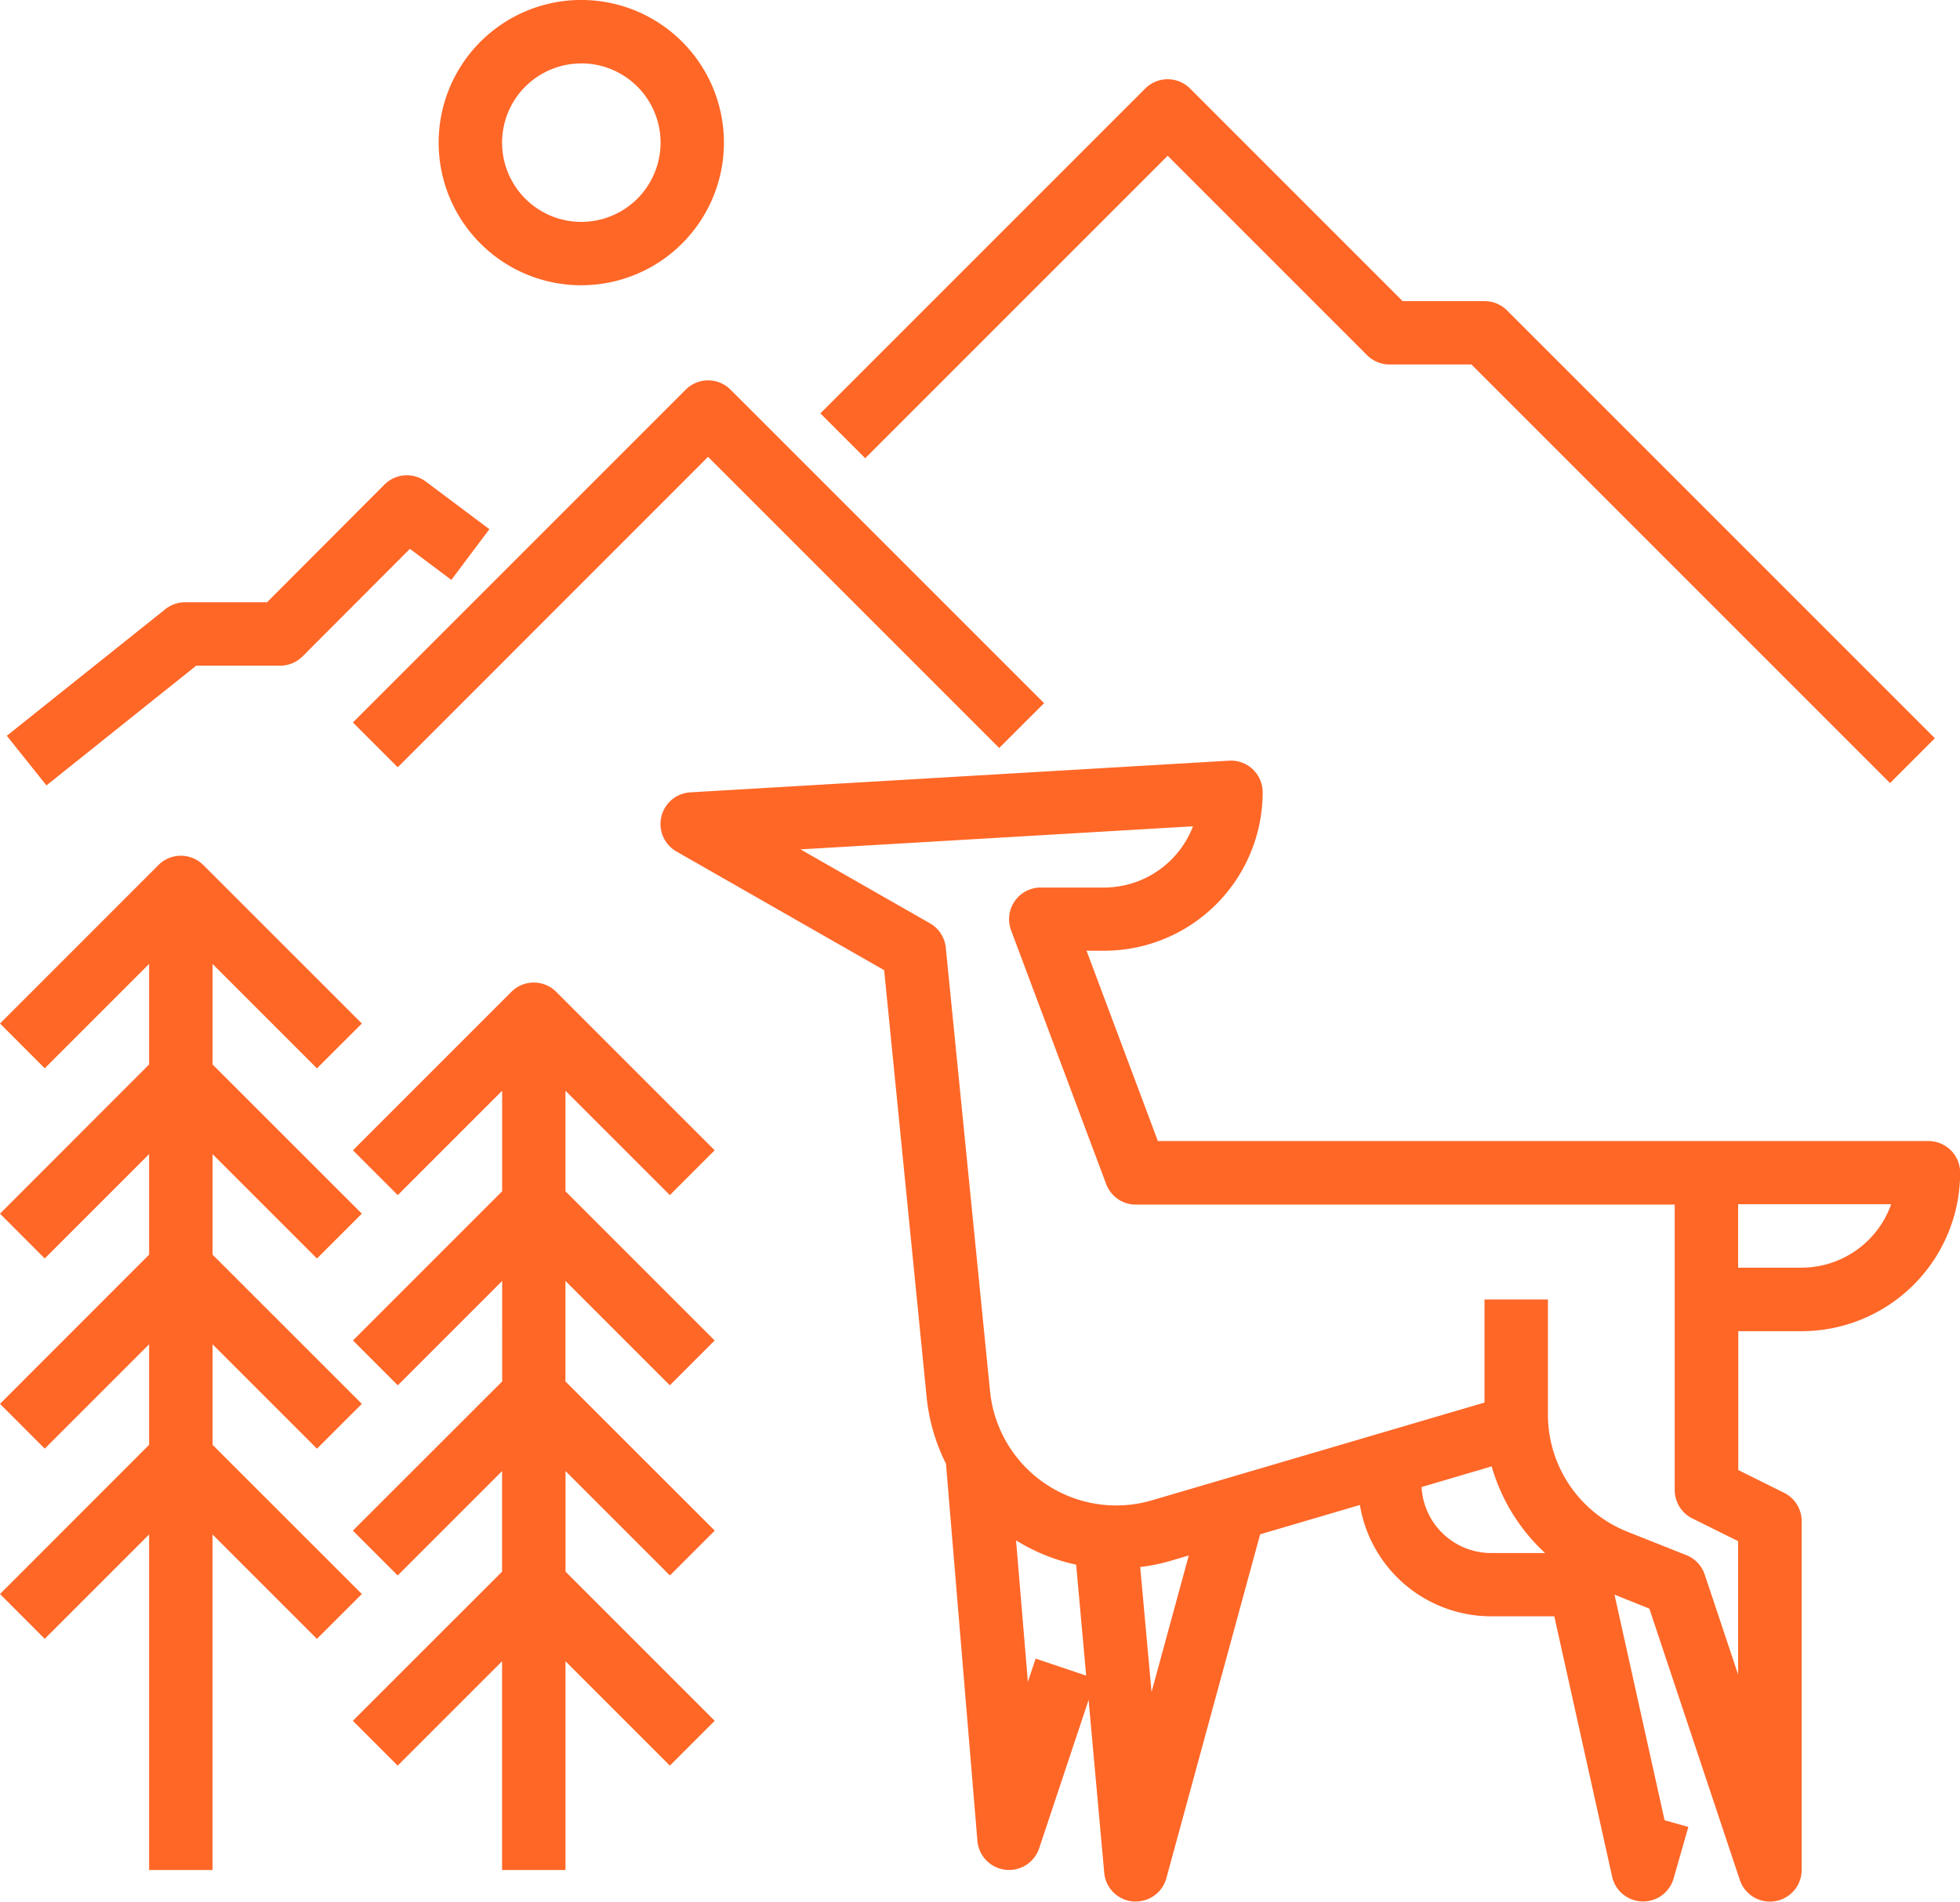
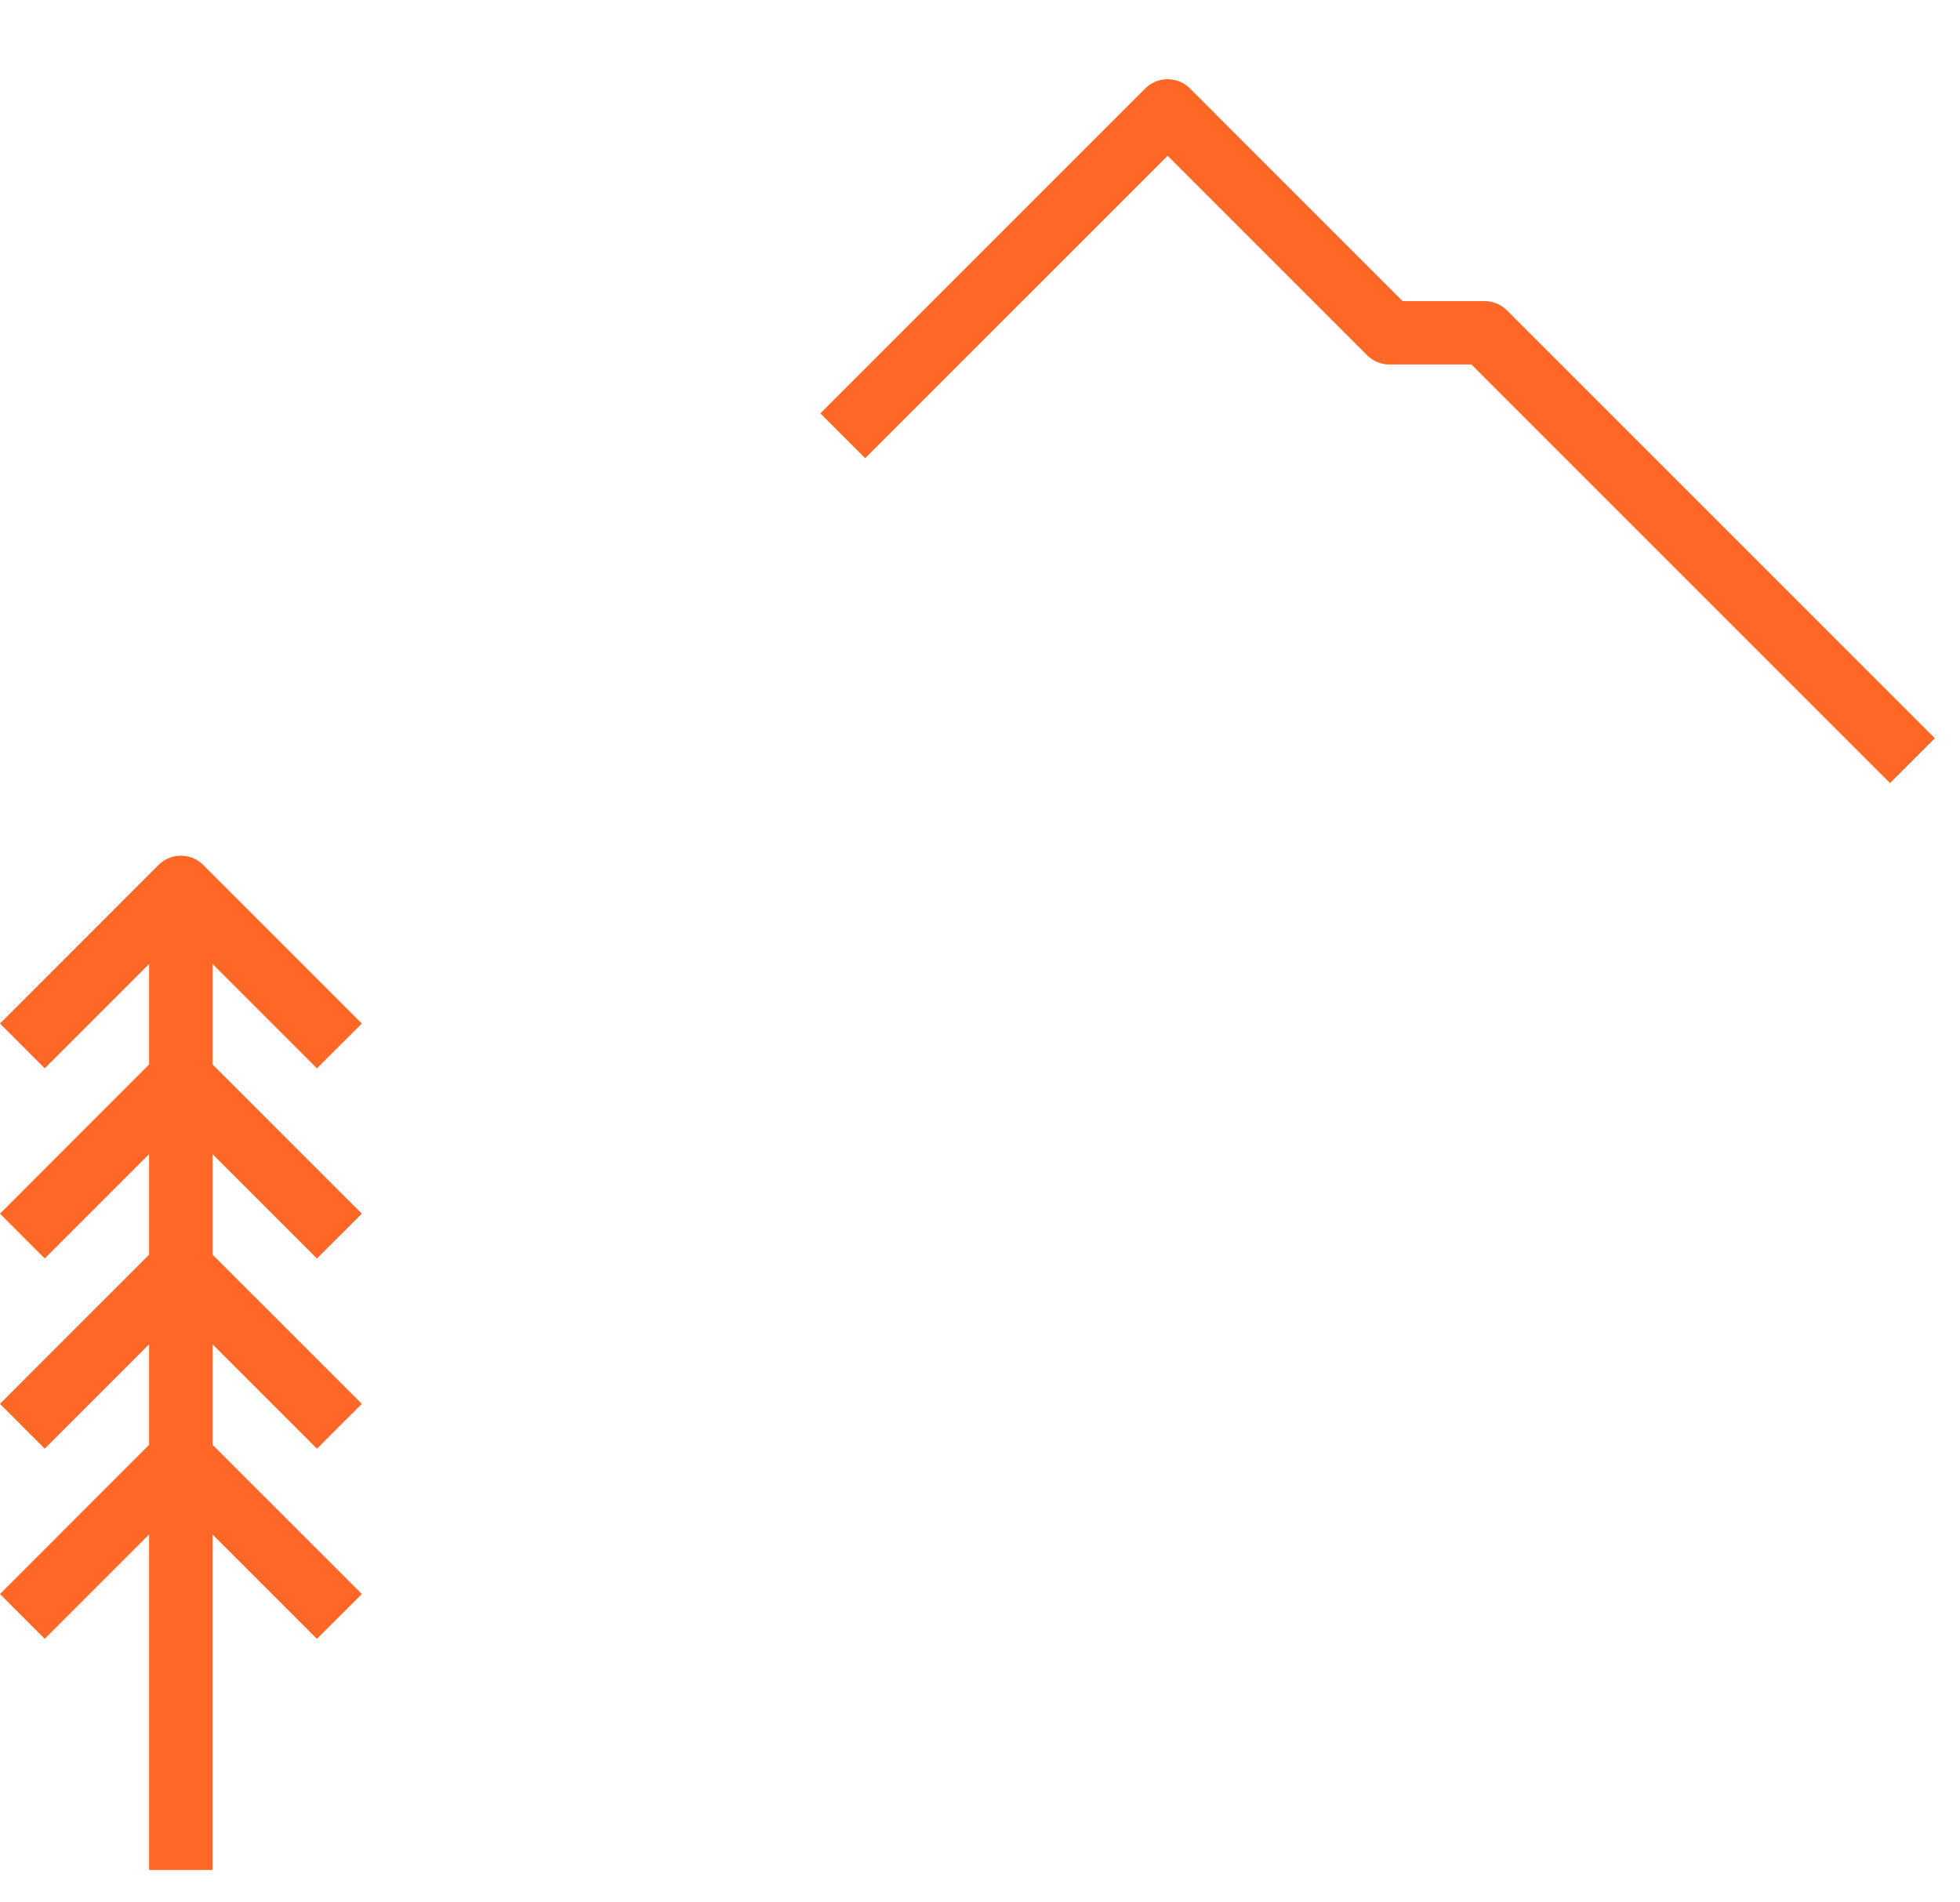
<svg xmlns="http://www.w3.org/2000/svg" width="58.717" height="56.97" viewBox="0 0 58.717 56.97">
  <g id="outline_create_copy_2" data-name="outline create copy 2" transform="translate(-1.16 -2)">
-     <path id="Path_117720" data-name="Path 117720" d="M19.273,10.545A4.273,4.273,0,1,0,15,6.273a4.273,4.273,0,0,0,4.273,4.273Zm0-6.646A2.374,2.374,0,1,1,16.9,6.273,2.374,2.374,0,0,1,19.273,3.9Z" transform="translate(-0.699)" fill="#ff6727" />
-     <path id="Path_117721" data-name="Path 117721" d="M22.934,16.292l8.722,8.722L33,23.671l-9.393-9.392a.949.949,0,0,0-1.343,0l-9.97,9.97,1.343,1.343Z" transform="translate(-0.562 -0.606)" fill="#ff6727" />
    <path id="Path_117722" data-name="Path 117722" d="M37.447,6.792l5.975,5.975a.95.95,0,0,0,.671.278h2.455l12.54,12.54,1.343-1.343L47.613,11.425a.949.949,0,0,0-.671-.278H44.486L38.118,4.778a.949.949,0,0,0-1.343,0l-9.732,9.732,1.343,1.343Z" transform="translate(-1.307 -0.126)" fill="#ff6727" />
-     <path id="Path_117723" data-name="Path 117723" d="M53.333,37.394H36.9l-2.136-5.7h.529a4.753,4.753,0,0,0,4.747-4.747A.949.949,0,0,0,39.035,26l-16.141.949a.949.949,0,0,0-.415,1.772L28.7,32.276l1.275,12.809a5.7,5.7,0,0,0,.577,1.975l.942,11.3a.95.95,0,0,0,.833.864.917.917,0,0,0,.117.007.949.949,0,0,0,.9-.649l1.481-4.445.468,5.179a.95.95,0,0,0,.862.86h.085a.949.949,0,0,0,.915-.7l2.809-10.3,2.988-.879a3.988,3.988,0,0,0,3.93,3.335h1.894l1.733,7.8a.949.949,0,0,0,.9.743h.028a.949.949,0,0,0,.913-.688l.442-1.545-.712-.2-1.5-6.759,1.044.419,2.71,8.128a.949.949,0,0,0,.9.649.922.922,0,0,0,.153-.012.95.95,0,0,0,.8-.937V48.788a.949.949,0,0,0-.525-.855l-1.374-.682V43.091h1.9a4.753,4.753,0,0,0,4.747-4.747.949.949,0,0,0-.949-.949ZM33.238,52.9l-.232.694-.354-4.236a5.682,5.682,0,0,0,1.8.728l.3,3.323Zm3.473,1-.34-3.744a5.705,5.705,0,0,0,.885-.178l.57-.168Zm8.089-6.14,2.1-.619A5.65,5.65,0,0,0,48.5,49.737H46.883A2.089,2.089,0,0,1,44.8,47.763Zm9.483,5.618-1-2.995a.949.949,0,0,0-.548-.582l-1.763-.7a3.78,3.78,0,0,1-2.387-3.526V42.141h-1.9v3.088l-9.97,2.931a3.8,3.8,0,0,1-4.842-3.265L30.546,31.6a.949.949,0,0,0-.475-.729l-3.877-2.214,11.758-.691A2.855,2.855,0,0,1,35.293,29.8h-1.9a.949.949,0,0,0-.89,1.283l2.848,7.6a.949.949,0,0,0,.89.616H52.384v8.545a.949.949,0,0,0,.525.855l1.374.682Zm1.9-12.19h-1.9v-1.9h4.585a2.854,2.854,0,0,1-2.686,1.9Z" transform="translate(-1.053 -1.212)" fill="#ff6727" />
-     <path id="Path_117724" data-name="Path 117724" d="M2.562,26.287,7.049,22.7H9.564a.949.949,0,0,0,.671-.278L13.451,19.2l1.241.93,1.139-1.519-1.9-1.424a.949.949,0,0,0-1.242.087L9.171,20.8H6.716a.95.95,0,0,0-.593.208L1.375,24.8Z" transform="translate(-0.011 -0.758)" fill="#ff6727" />
    <path id="Path_117725" data-name="Path 117725" d="M1.16,51.117,2.5,52.459l3.127-3.127V59.384h1.9V49.333l3.127,3.127L12,51.117,7.528,46.647V43.636l3.127,3.127L12,45.42,7.528,40.95V37.939l3.127,3.127L12,39.723,7.528,35.253V32.242l3.127,3.127L12,34.026,7.25,29.278a.949.949,0,0,0-1.343,0L1.16,34.026,2.5,35.368l3.127-3.127v3.012L1.16,39.723,2.5,41.065l3.127-3.127V40.95L1.16,45.42,2.5,46.762l3.127-3.127v3.012Z" transform="translate(0 -1.364)" fill="#ff6727" />
-     <path id="Path_117726" data-name="Path 117726" d="M12.293,55.117l1.343,1.343,3.127-3.127v6.253h1.9V53.333l3.127,3.127,1.343-1.343-4.469-4.469V47.636l3.127,3.127,1.343-1.343L18.661,44.95V41.939l3.127,3.127,1.343-1.343-4.469-4.469V36.242l3.127,3.127,1.343-1.343-4.747-4.747a.949.949,0,0,0-1.343,0l-4.747,4.747,1.343,1.343,3.127-3.127v3.012l-4.469,4.469,1.343,1.343,3.127-3.127V44.95L12.293,49.42l1.343,1.343,3.127-3.127v3.012Z" transform="translate(-0.562 -1.566)" fill="#ff6727" />
  </g>
</svg>